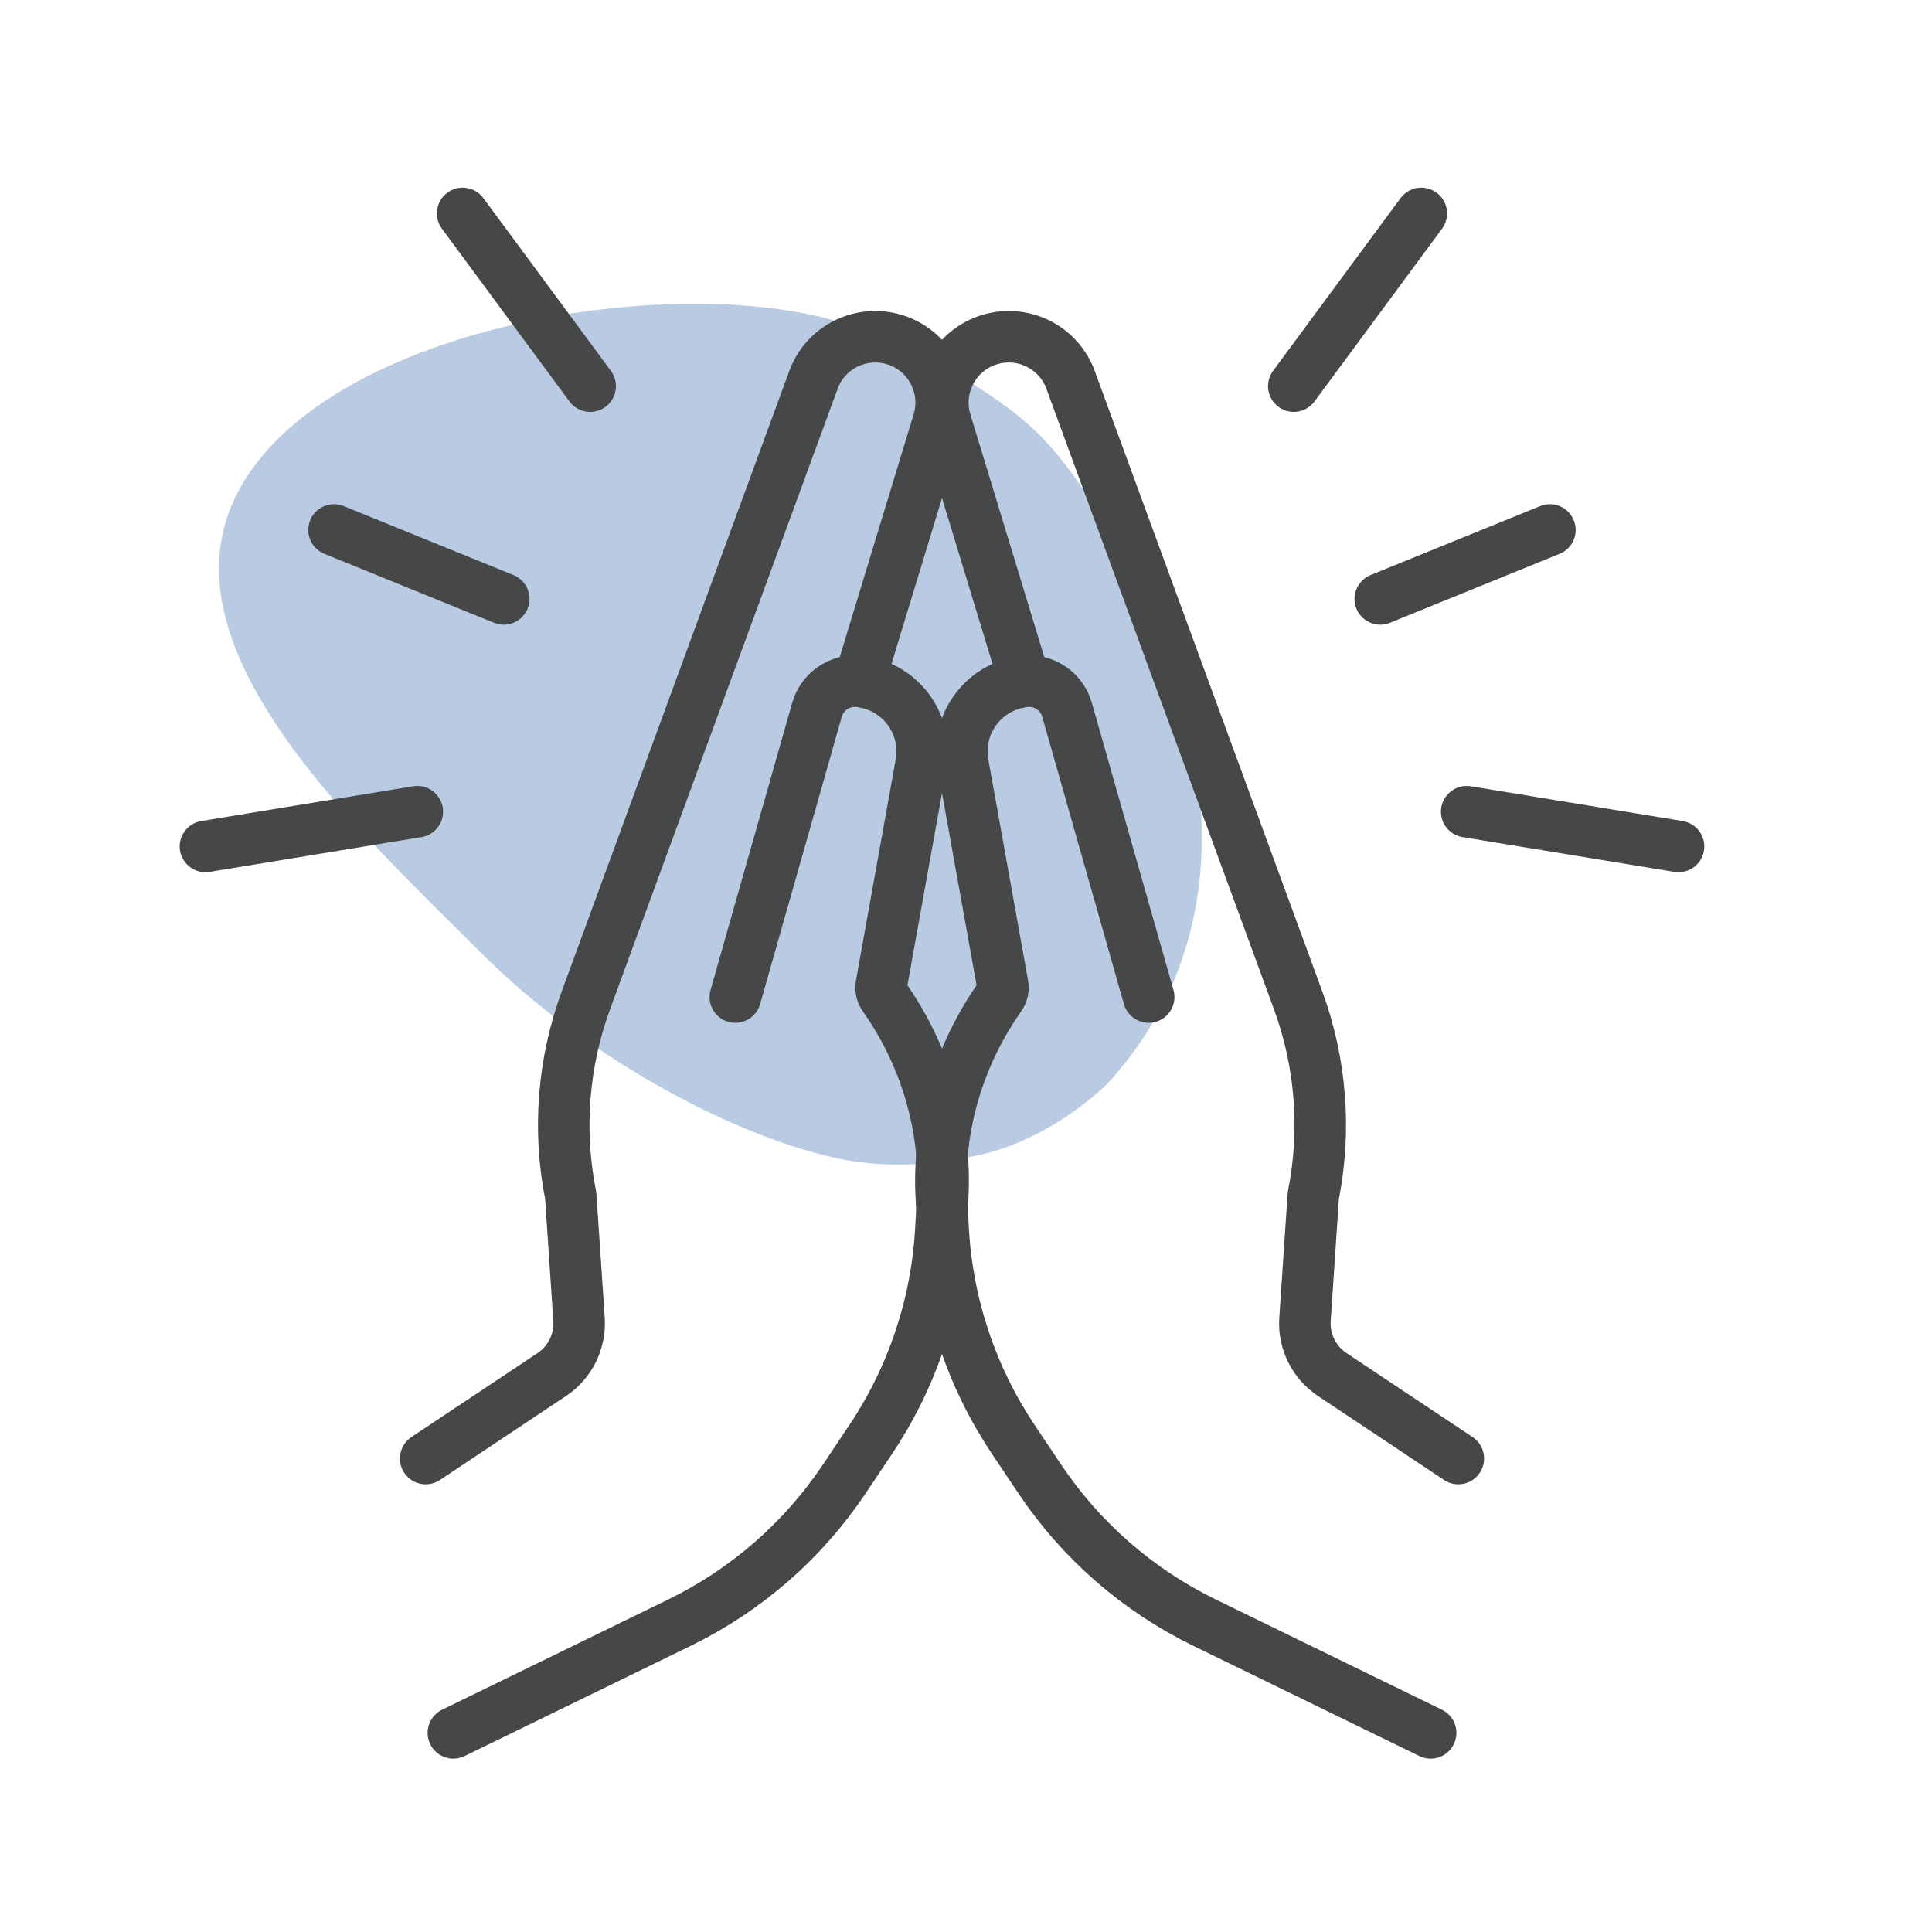
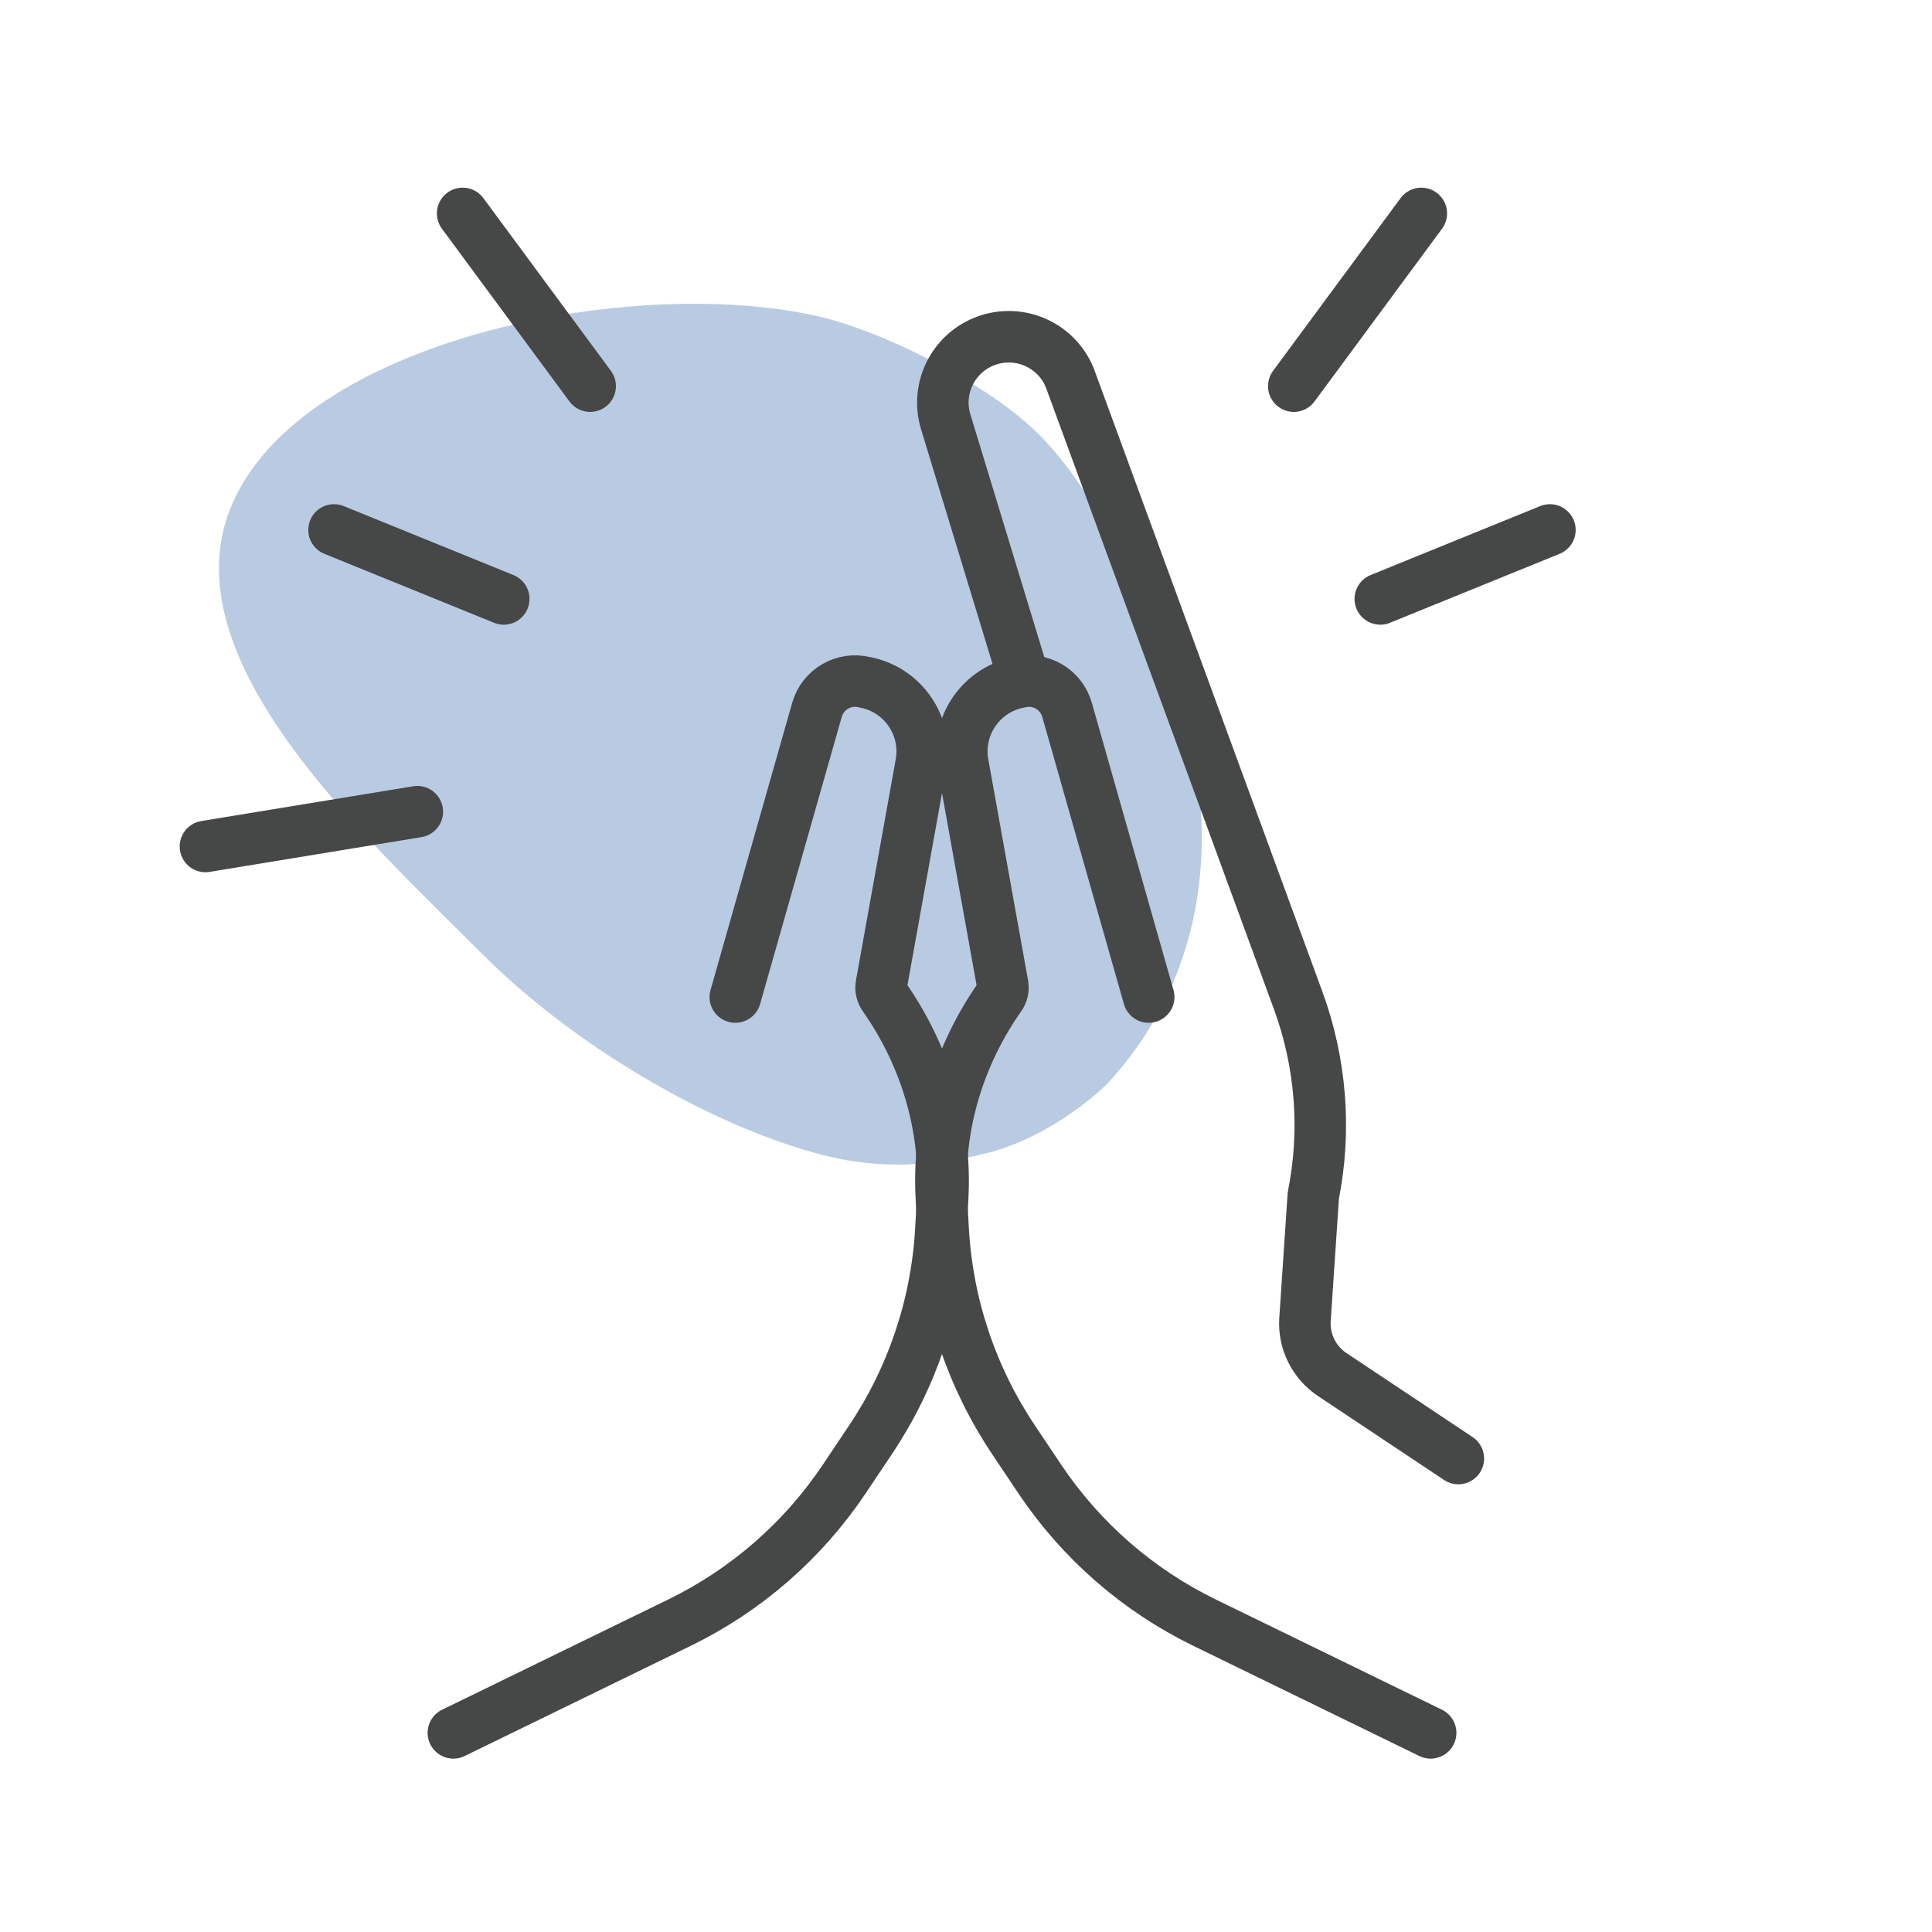
<svg xmlns="http://www.w3.org/2000/svg" viewBox="0 0 300 300">
  <defs>
    <style>.cls-1{fill:#104f9e;}.cls-2{opacity:.3;}.cls-3{fill:none;stroke:#464747;stroke-linecap:round;stroke-linejoin:round;stroke-width:8px;}</style>
  </defs>
  <g id="arriere_plan">
    <g class="cls-2">
      <path class="cls-1" d="m74.89,148.14c-18.59-18.59-48.67-45.91-39.03-69.41,10.65-25.98,62.35-36.21,91.19-29.61,9.6,2.2,23.52,9.23,31.25,15.62.13.11.26.22.39.33l.59.5c11.45,9.69,20.46,32.11,22.34,37.65,1.88,5.54,14.54,38.52-9.59,64.97-.34.38-8.26,8.21-18.89,10.89-10.63,2.68-18.85,1.76-23.63.68-16.99-3.83-39.43-16.43-54.62-31.62Z" />
    </g>
  </g>
  <g id="pictos">
    <path class="cls-3" d="m226.45,226.48l-19.58-13.04c-2.85-1.9-4.46-5.17-4.23-8.58l1.29-19.21c2.02-10.13,1.2-20.61-2.35-30.3l-35.45-96.65c-1.97-4.9-7.35-7.49-12.42-5.98h0c-5.45,1.63-8.52,7.38-6.85,12.81l12.2,40.06" />
    <path class="cls-3" d="m178.37,154.82l-12.68-44.6c-.91-3.19-4.18-5.08-7.39-4.28h0c-5.93,1.09-9.86,6.78-8.77,12.71l6.17,34.3c.11.63-.04,1.26-.4,1.78-6.4,9.1-9.73,20.07-9.13,31.19,0,.08,0,.15.01.23l.28,4.92c.67,11.61,4.44,22.83,10.92,32.5l4.09,6.11c6.4,9.55,15.21,17.23,25.54,22.27l35.14,17.13" />
-     <path class="cls-3" d="m66.1,226.48l19.58-13.04c2.85-1.9,4.46-5.17,4.23-8.58l-1.29-19.21c-2.02-10.13-1.2-20.61,2.35-30.3l35.45-96.65c1.97-4.9,7.35-7.49,12.42-5.98h0c5.45,1.63,8.52,7.38,6.85,12.81l-12.2,40.06" />
    <path class="cls-3" d="m114.18,154.82l12.68-44.6c.91-3.19,4.18-5.08,7.39-4.28h0c5.93,1.09,9.86,6.78,8.77,12.71l-6.17,34.3c-.11.63.04,1.26.4,1.78,6.4,9.1,9.73,20.07,9.13,31.19,0,.08,0,.15-.01.23l-.28,4.92c-.67,11.61-4.44,22.83-10.92,32.5l-4.09,6.11c-6.4,9.55-15.21,17.23-25.54,22.27l-35.14,17.13" />
    <line class="cls-3" x1="31.9" y1="131.44" x2="64.8" y2="126.04" />
    <line class="cls-3" x1="51.87" y1="82.29" x2="78.22" y2="93" />
    <line class="cls-3" x1="71.84" y1="33.14" x2="91.64" y2="59.96" />
-     <line class="cls-3" x1="260.64" y1="131.44" x2="227.75" y2="126.04" />
    <line class="cls-3" x1="240.67" y1="82.29" x2="214.33" y2="93" />
    <line class="cls-3" x1="220.7" y1="33.14" x2="200.9" y2="59.96" />
  </g>
</svg>